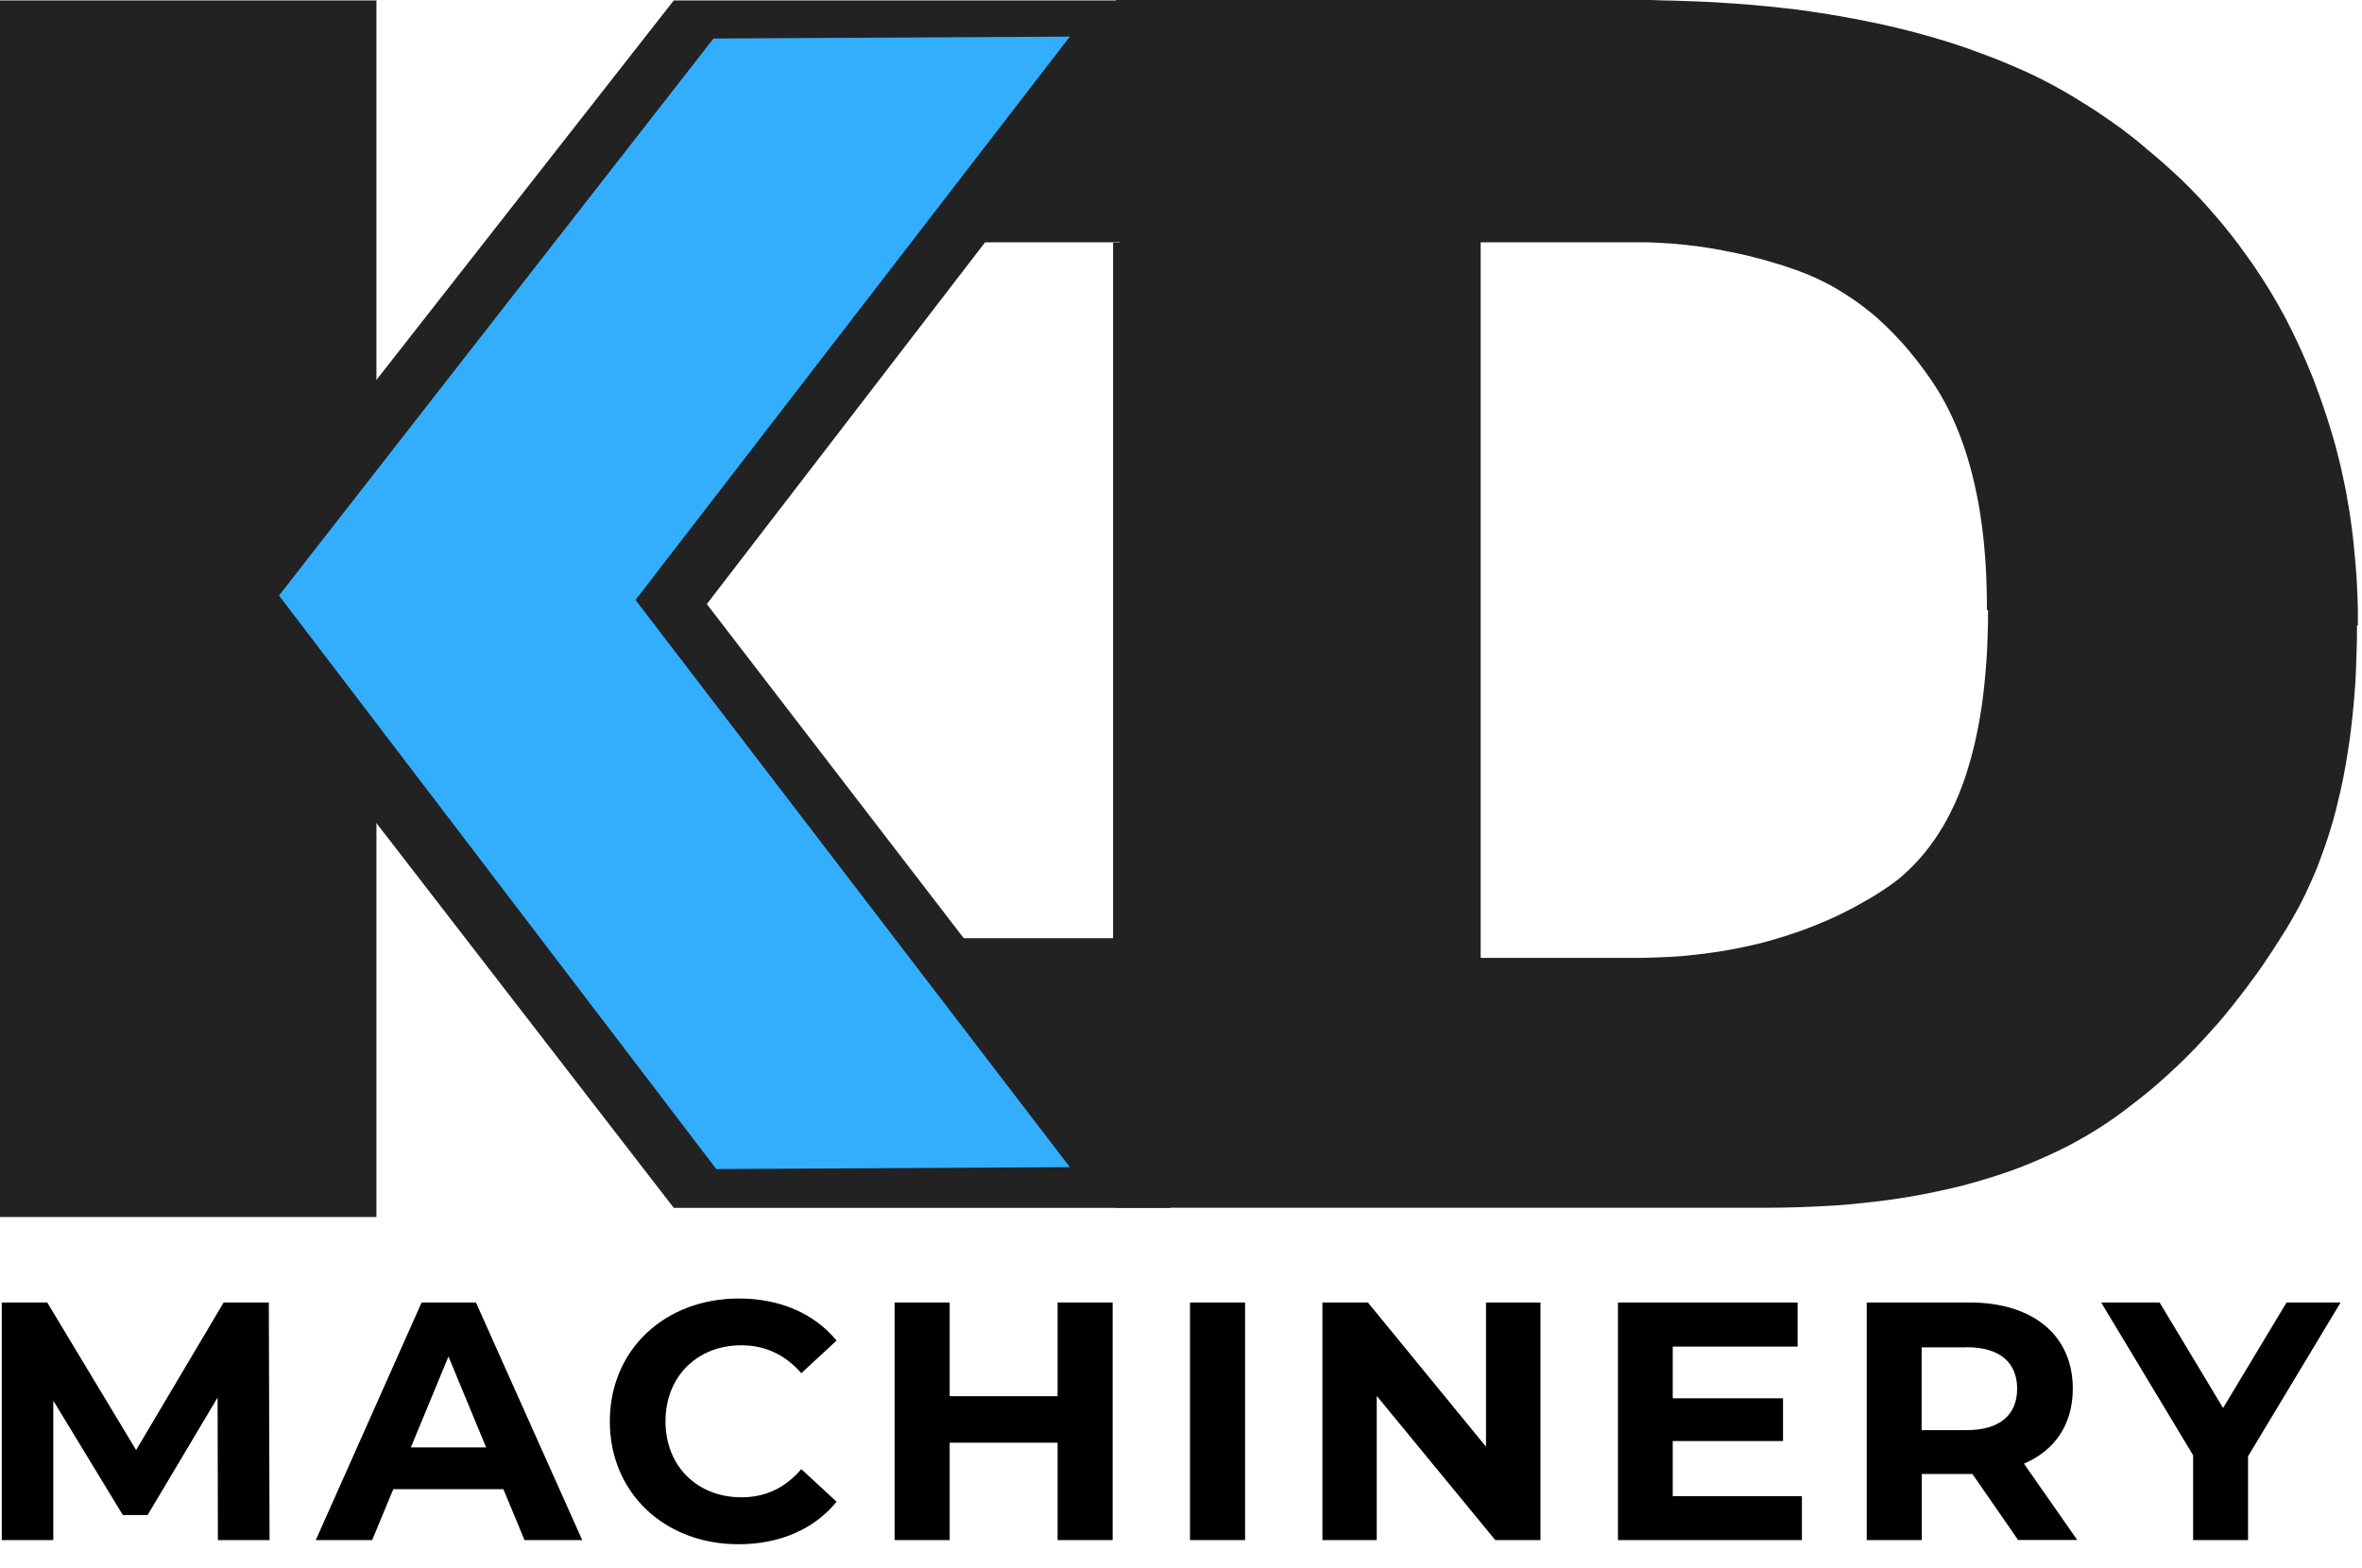
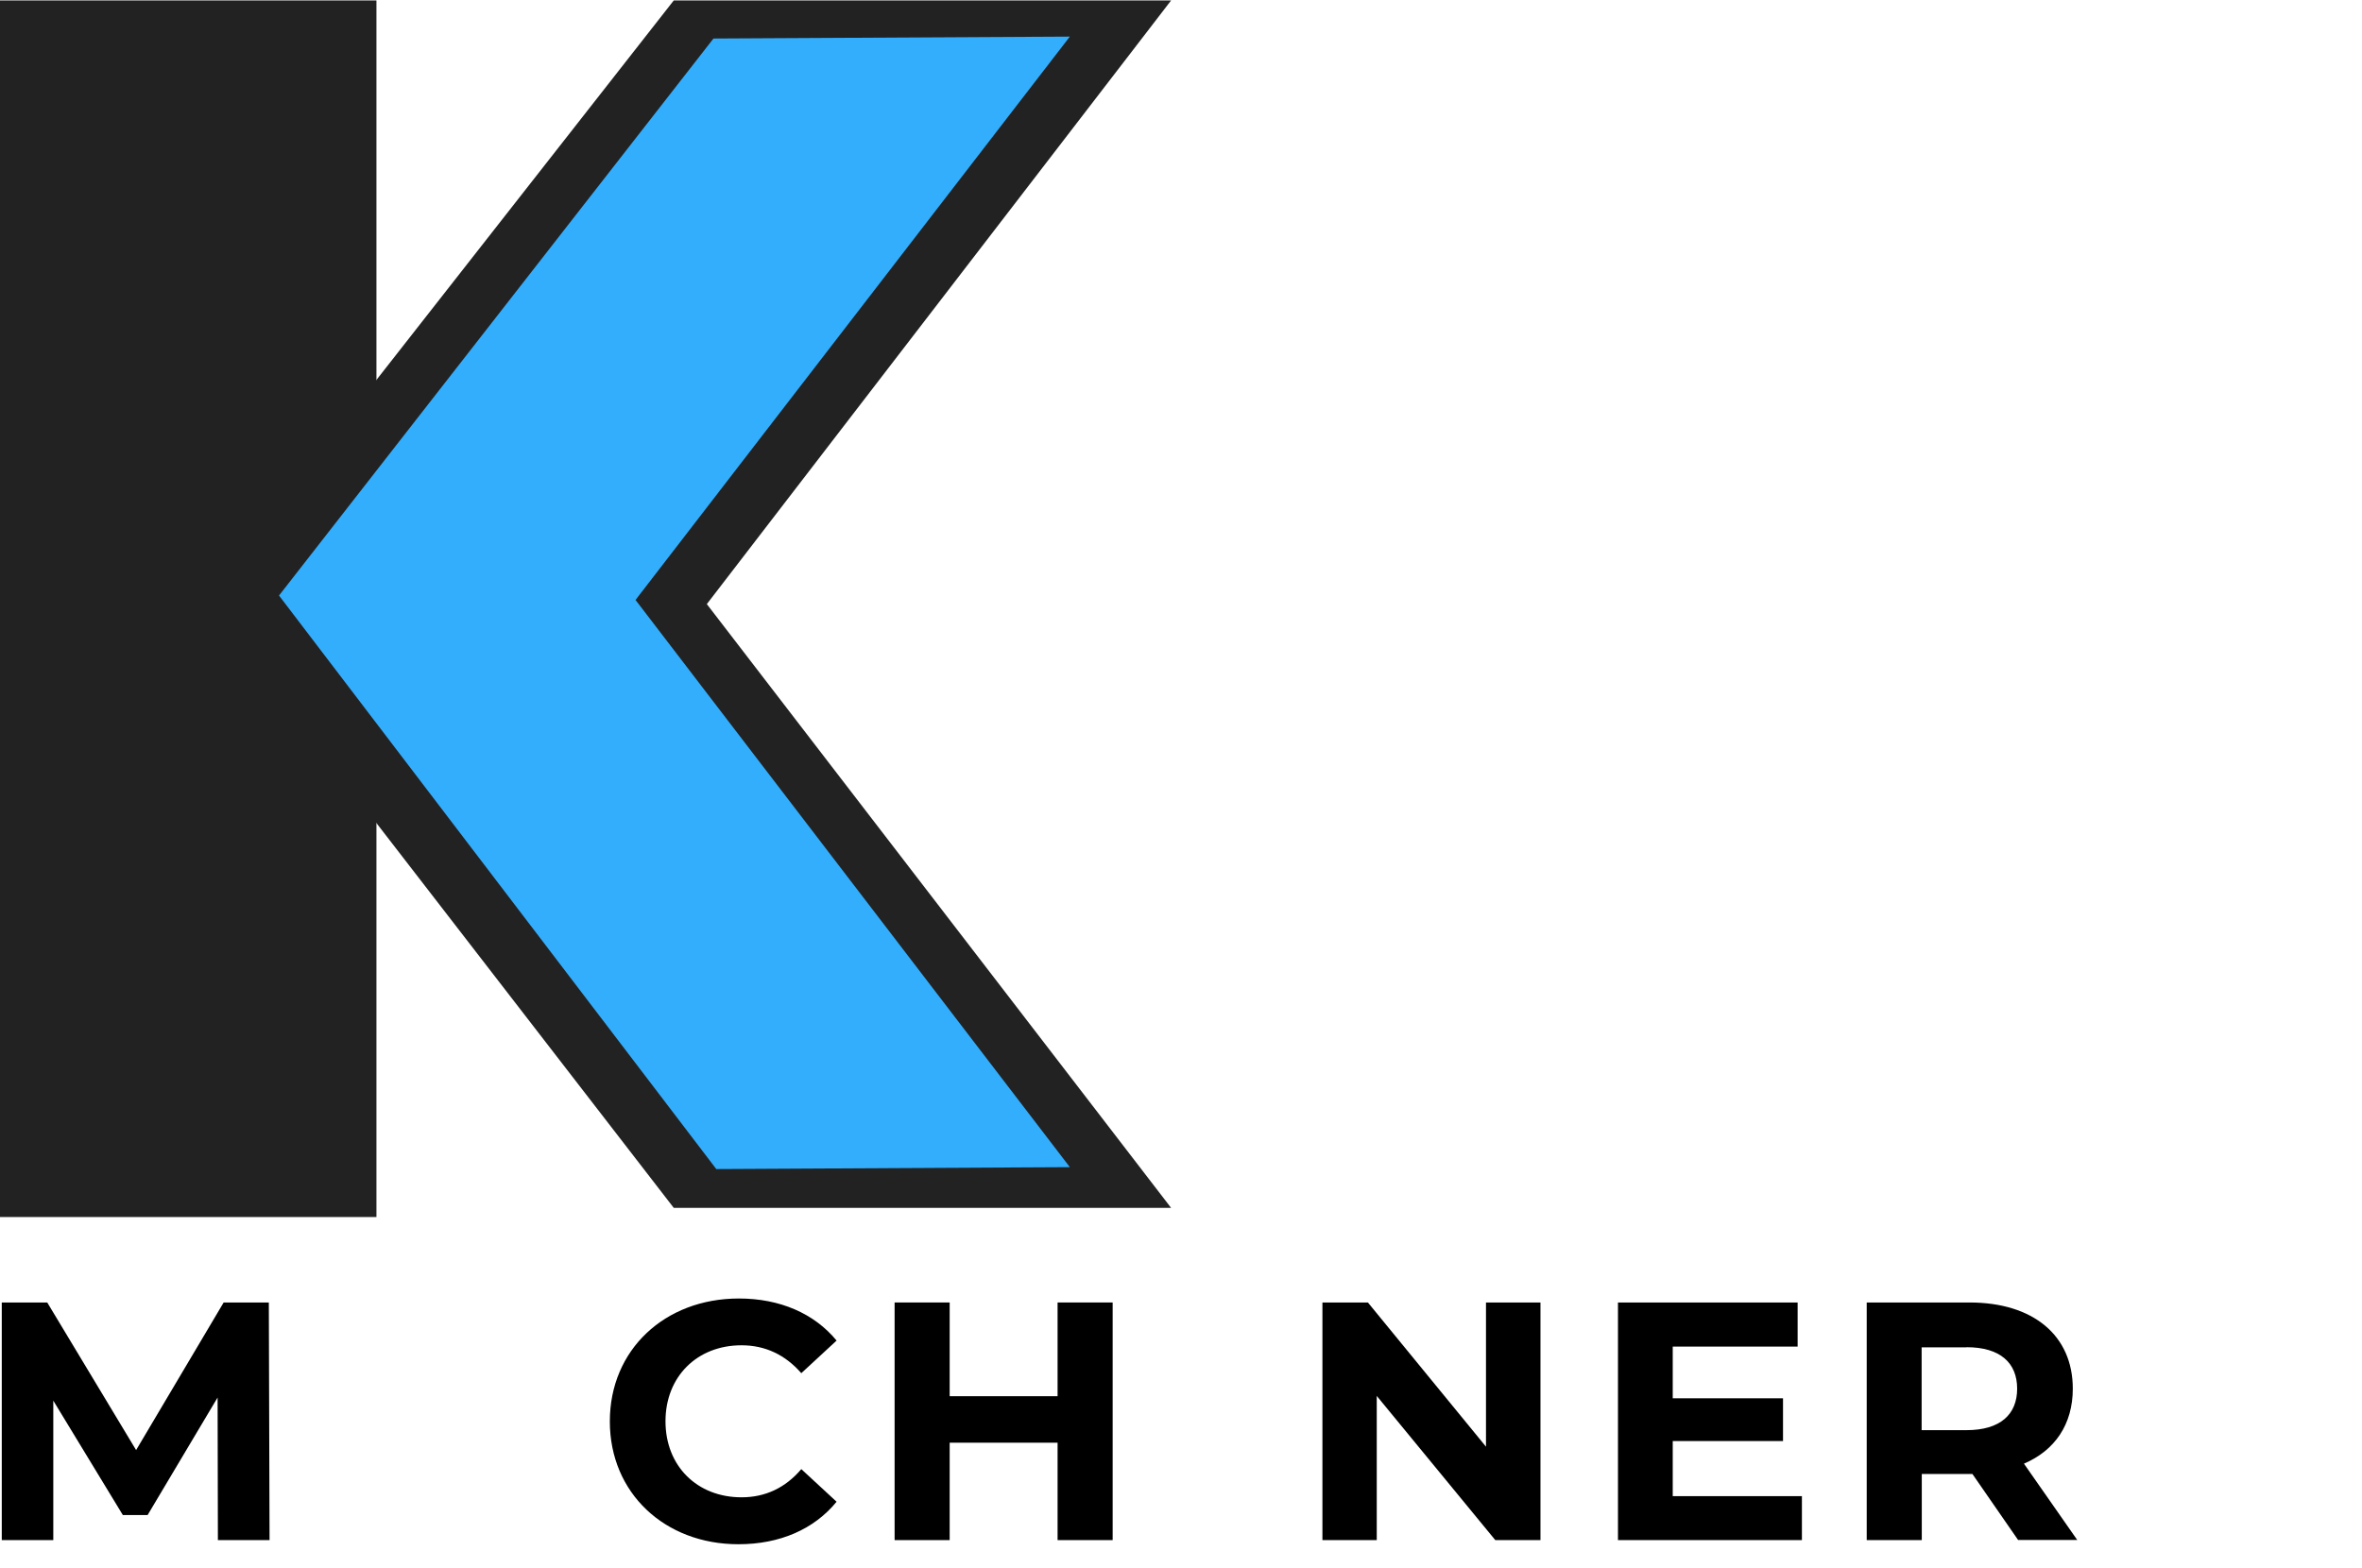
<svg xmlns="http://www.w3.org/2000/svg" id="Layer_1" data-name="Layer 1" viewBox="0 0 160 106.24">
  <defs>
    <style>
      .cls-1 {
        fill: #222;
      }

      .cls-2 {
        fill: #33aefd;
      }

      .cls-3 {
        fill: #222;
      }
    </style>
  </defs>
  <polygon class="cls-3" points="45.64 81.84 13.82 40.65 45.64 .03 79.33 .03 47.88 40.93 79.33 81.84 45.64 81.84" />
  <rect class="cls-3" x="-.34" y=".03" width="25.84" height="82.43" />
-   <path class="cls-1" d="M159.66,42.39c0,.52,0,1.04-.02,1.55s-.03,1.02-.05,1.51-.05.99-.09,1.48-.08.96-.13,1.44-.1.94-.16,1.4-.13.91-.2,1.36-.15.89-.23,1.32-.17.86-.27,1.28-.2.83-.3,1.24-.22.81-.34,1.2-.24.78-.38,1.17-.27.76-.41,1.13-.29.73-.45,1.09-.32.71-.48,1.05-.34.68-.52,1.01-.36.65-.55.97-.38.63-.58.94-.39.62-.59.92-.4.6-.6.9-.41.59-.62.87-.42.57-.63.85-.43.56-.64.83-.43.54-.65.81-.44.53-.67.78-.45.51-.68.76-.46.5-.69.74-.47.48-.7.71-.48.47-.72.69-.48.45-.73.67-.49.44-.74.65-.5.42-.76.62-.51.4-.77.6c-.37.29-.74.57-1.13.84s-.78.53-1.18.78-.81.49-1.24.73-.85.46-1.29.67-.89.42-1.35.62-.92.39-1.4.57-.96.35-1.46.51-1,.31-1.51.46-1.03.28-1.56.4-1.07.24-1.62.35-1.11.21-1.67.3-1.14.17-1.73.24-1.18.13-1.78.19-1.22.1-1.84.13-1.25.06-1.89.08-1.29.03-1.95.03h-44.12l-2.47-4.91-3.02-3.93-7.24-9.42h12.73V30.69l.3-14.27h-11.52l6.86-8.93,3.07-5.15L75.61,0h33.97c.32,0,.64,0,.95,0s.62,0,.93,0,.61,0,.92.02.6.01.9.02.59.02.88.03.58.02.86.03c.28.01.57.03.85.04s.56.03.83.05.54.03.81.05.53.04.79.06.52.04.78.07.51.05.76.07.5.05.74.08.49.06.73.08.47.06.71.09.46.06.69.1c.23.03.45.07.68.1s.45.07.67.11.44.07.66.11.44.08.65.12.43.08.64.12.42.08.64.13.42.09.63.13.41.09.62.14.41.09.61.14.4.1.6.15.4.1.59.15.39.1.58.16.39.11.58.16.38.11.57.17.37.11.56.17.37.12.55.18c.18.06.36.12.54.18s.36.12.53.19.35.12.52.19.34.13.51.19.34.13.5.19.33.13.49.2.32.13.48.2.31.13.47.2.31.14.46.2.3.14.45.21.29.14.44.21.29.14.43.21.28.14.42.22.27.14.41.22.27.15.4.22.26.15.39.22c.13.08.25.15.38.23s.25.15.38.23.25.15.37.23.24.15.37.23.24.16.36.23.24.16.36.24.23.16.35.24.23.16.35.24.23.16.34.24.22.16.34.24.22.16.33.25.22.17.33.25.21.17.32.25.21.17.31.25.21.17.31.26.2.17.3.26c.17.14.35.29.52.43s.34.29.51.44.34.3.5.45.33.31.5.46.33.31.49.47.32.32.48.48.32.33.47.49.31.33.46.5.3.34.45.51.3.35.45.52.29.35.44.53.29.36.43.54.28.36.42.55.28.37.41.56.27.38.41.57.27.38.4.58c.13.19.26.39.39.59s.25.4.38.6.25.41.37.61.24.41.36.62.23.42.35.63.23.43.34.65.22.44.33.66.21.44.32.67.21.45.31.68.2.46.3.69.19.47.29.7.19.48.28.72.18.48.27.73.17.49.26.74.17.5.25.75.16.51.24.76c.08.26.15.51.23.77s.14.52.21.78.13.52.2.79.12.53.18.8.11.54.17.8.1.54.15.81.09.55.14.82.08.55.12.83.08.56.11.84.07.56.09.85.06.57.08.85.05.57.07.86.04.58.05.87.03.59.04.88.02.59.02.89,0,.6,0,.9ZM134.59,41.33c0-.42,0-.83-.01-1.23s-.02-.8-.04-1.2-.04-.78-.07-1.16-.06-.76-.1-1.13-.08-.73-.13-1.09-.1-.71-.16-1.06-.12-.69-.19-1.02-.14-.67-.22-.99-.16-.64-.25-.96-.18-.62-.28-.92-.2-.6-.31-.89-.22-.57-.34-.85-.24-.55-.37-.82-.26-.53-.4-.78-.28-.51-.43-.75-.3-.48-.46-.71c-.16-.23-.32-.46-.48-.68s-.33-.44-.49-.65-.34-.42-.51-.63-.34-.4-.52-.6-.35-.38-.53-.57-.36-.36-.54-.54-.37-.34-.55-.51-.37-.33-.57-.48-.38-.31-.58-.45-.39-.29-.59-.42-.4-.27-.6-.39-.41-.25-.61-.37-.41-.23-.63-.34-.42-.21-.64-.31-.43-.19-.65-.28-.44-.17-.66-.25c-.22-.08-.45-.15-.67-.23s-.45-.15-.67-.21-.45-.14-.67-.2-.45-.13-.67-.18-.45-.12-.67-.17-.45-.11-.68-.15-.45-.1-.68-.14-.45-.09-.68-.13-.45-.08-.68-.11-.45-.07-.68-.1-.46-.06-.68-.08-.46-.05-.69-.07-.46-.04-.69-.05-.46-.03-.69-.04-.46-.02-.69-.02-.46,0-.69,0h-10.5v48.48h10.5c.4,0,.8,0,1.2-.02s.79-.03,1.18-.05.78-.05,1.16-.09.76-.08,1.14-.13.75-.1,1.12-.16.74-.13,1.1-.2.72-.15,1.08-.23.71-.17,1.06-.27.69-.2,1.04-.31.68-.22,1.02-.34.67-.25,1-.38.65-.27.98-.41.64-.29.96-.45.63-.32.94-.49.61-.34.92-.52.6-.37.89-.56c.29-.19.58-.4.86-.61s.54-.45.8-.69.51-.5.75-.77.47-.55.69-.84.43-.6.64-.92.4-.65.58-.99.36-.7.53-1.07.32-.75.47-1.15.29-.8.41-1.22.25-.85.36-1.3.21-.9.3-1.37.18-.95.25-1.45.14-1.01.19-1.53.1-1.06.14-1.6.06-1.11.08-1.68.03-1.16.03-1.76Z" />
  <polygon class="cls-2" points="48.52 79.21 18.9 40.35 48.33 2.61 72.47 2.48 43.05 40.65 72.47 79.08 48.52 79.21" />
  <g>
    <path d="M14.76,104.35l-.02-9.66-4.74,7.96h-1.68l-4.71-7.75v9.45H.12v-16.1h3.08l6.02,10,5.93-10h3.06l.05,16.1h-3.5Z" />
-     <path d="M34.11,100.9h-7.47l-1.43,3.45h-3.82l7.17-16.1h3.68l7.2,16.1h-3.91l-1.43-3.45ZM32.93,98.07l-2.55-6.16-2.55,6.16h5.1Z" />
    <path d="M41.31,96.3c0-4.85,3.73-8.32,8.74-8.32,2.78,0,5.1,1.01,6.62,2.85l-2.39,2.21c-1.08-1.24-2.44-1.89-4.05-1.89-3.01,0-5.15,2.12-5.15,5.15s2.14,5.15,5.15,5.15c1.61,0,2.97-.64,4.05-1.91l2.39,2.21c-1.52,1.86-3.84,2.88-6.65,2.88-4.99,0-8.71-3.47-8.71-8.32Z" />
    <path d="M75.37,88.25v16.1h-3.73v-6.6h-7.31v6.6h-3.73v-16.1h3.73v6.35h7.31v-6.35h3.73Z" />
-     <path d="M80.61,88.25h3.73v16.1h-3.73v-16.1Z" />
    <path d="M104.35,88.25v16.1h-3.06l-8.03-9.77v9.77h-3.68v-16.1h3.08l8,9.77v-9.77h3.68Z" />
    <path d="M122.06,101.36v2.99h-12.46v-16.1h12.17v2.99h-8.46v3.5h7.47v2.9h-7.47v3.73h8.76Z" />
    <path d="M136.71,104.35l-3.1-4.48h-3.43v4.48h-3.73v-16.1h6.97c4.3,0,6.99,2.23,6.99,5.84,0,2.42-1.22,4.19-3.31,5.08l3.61,5.17h-4ZM133.21,91.29h-3.04v5.61h3.04c2.28,0,3.43-1.06,3.43-2.81s-1.15-2.81-3.43-2.81Z" />
-     <path d="M152.28,98.65v5.7h-3.72v-5.75l-6.23-10.35h3.96l4.3,7.15,4.3-7.15h3.66l-6.25,10.39Z" />
  </g>
-   <rect class="cls-1" x="75.4" y="16.44" width=".95" height="47.82" />
</svg>